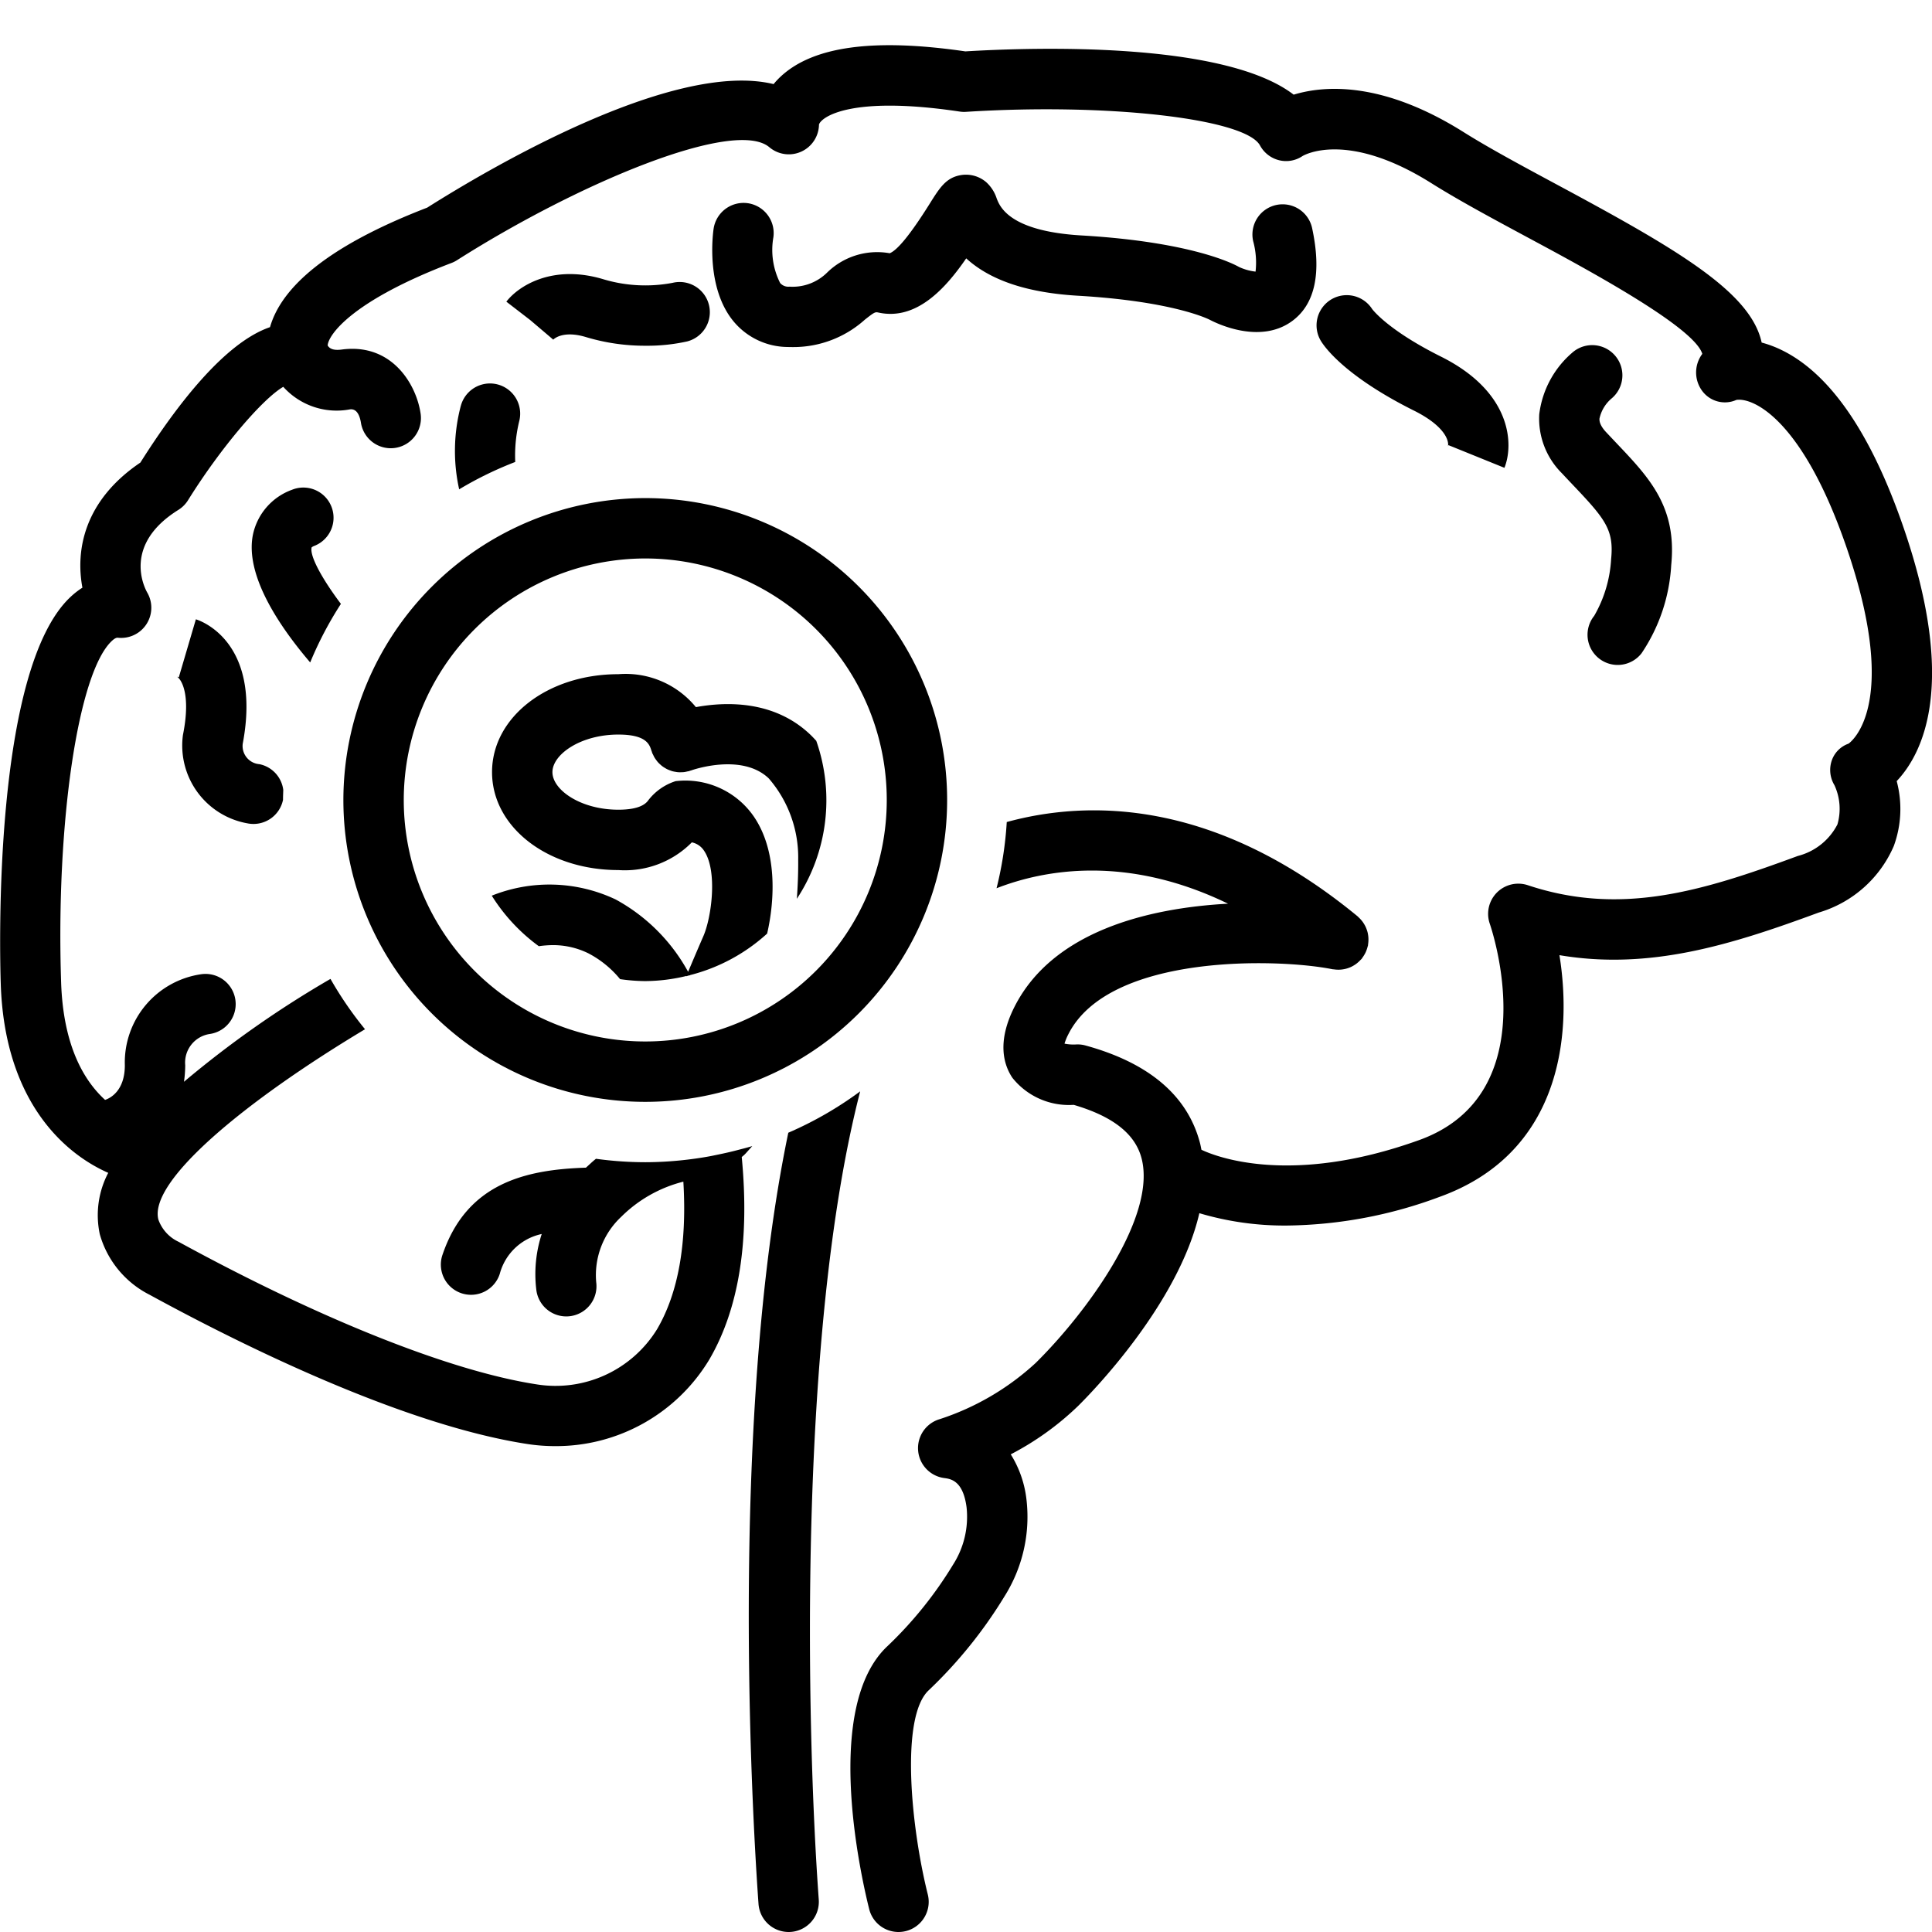
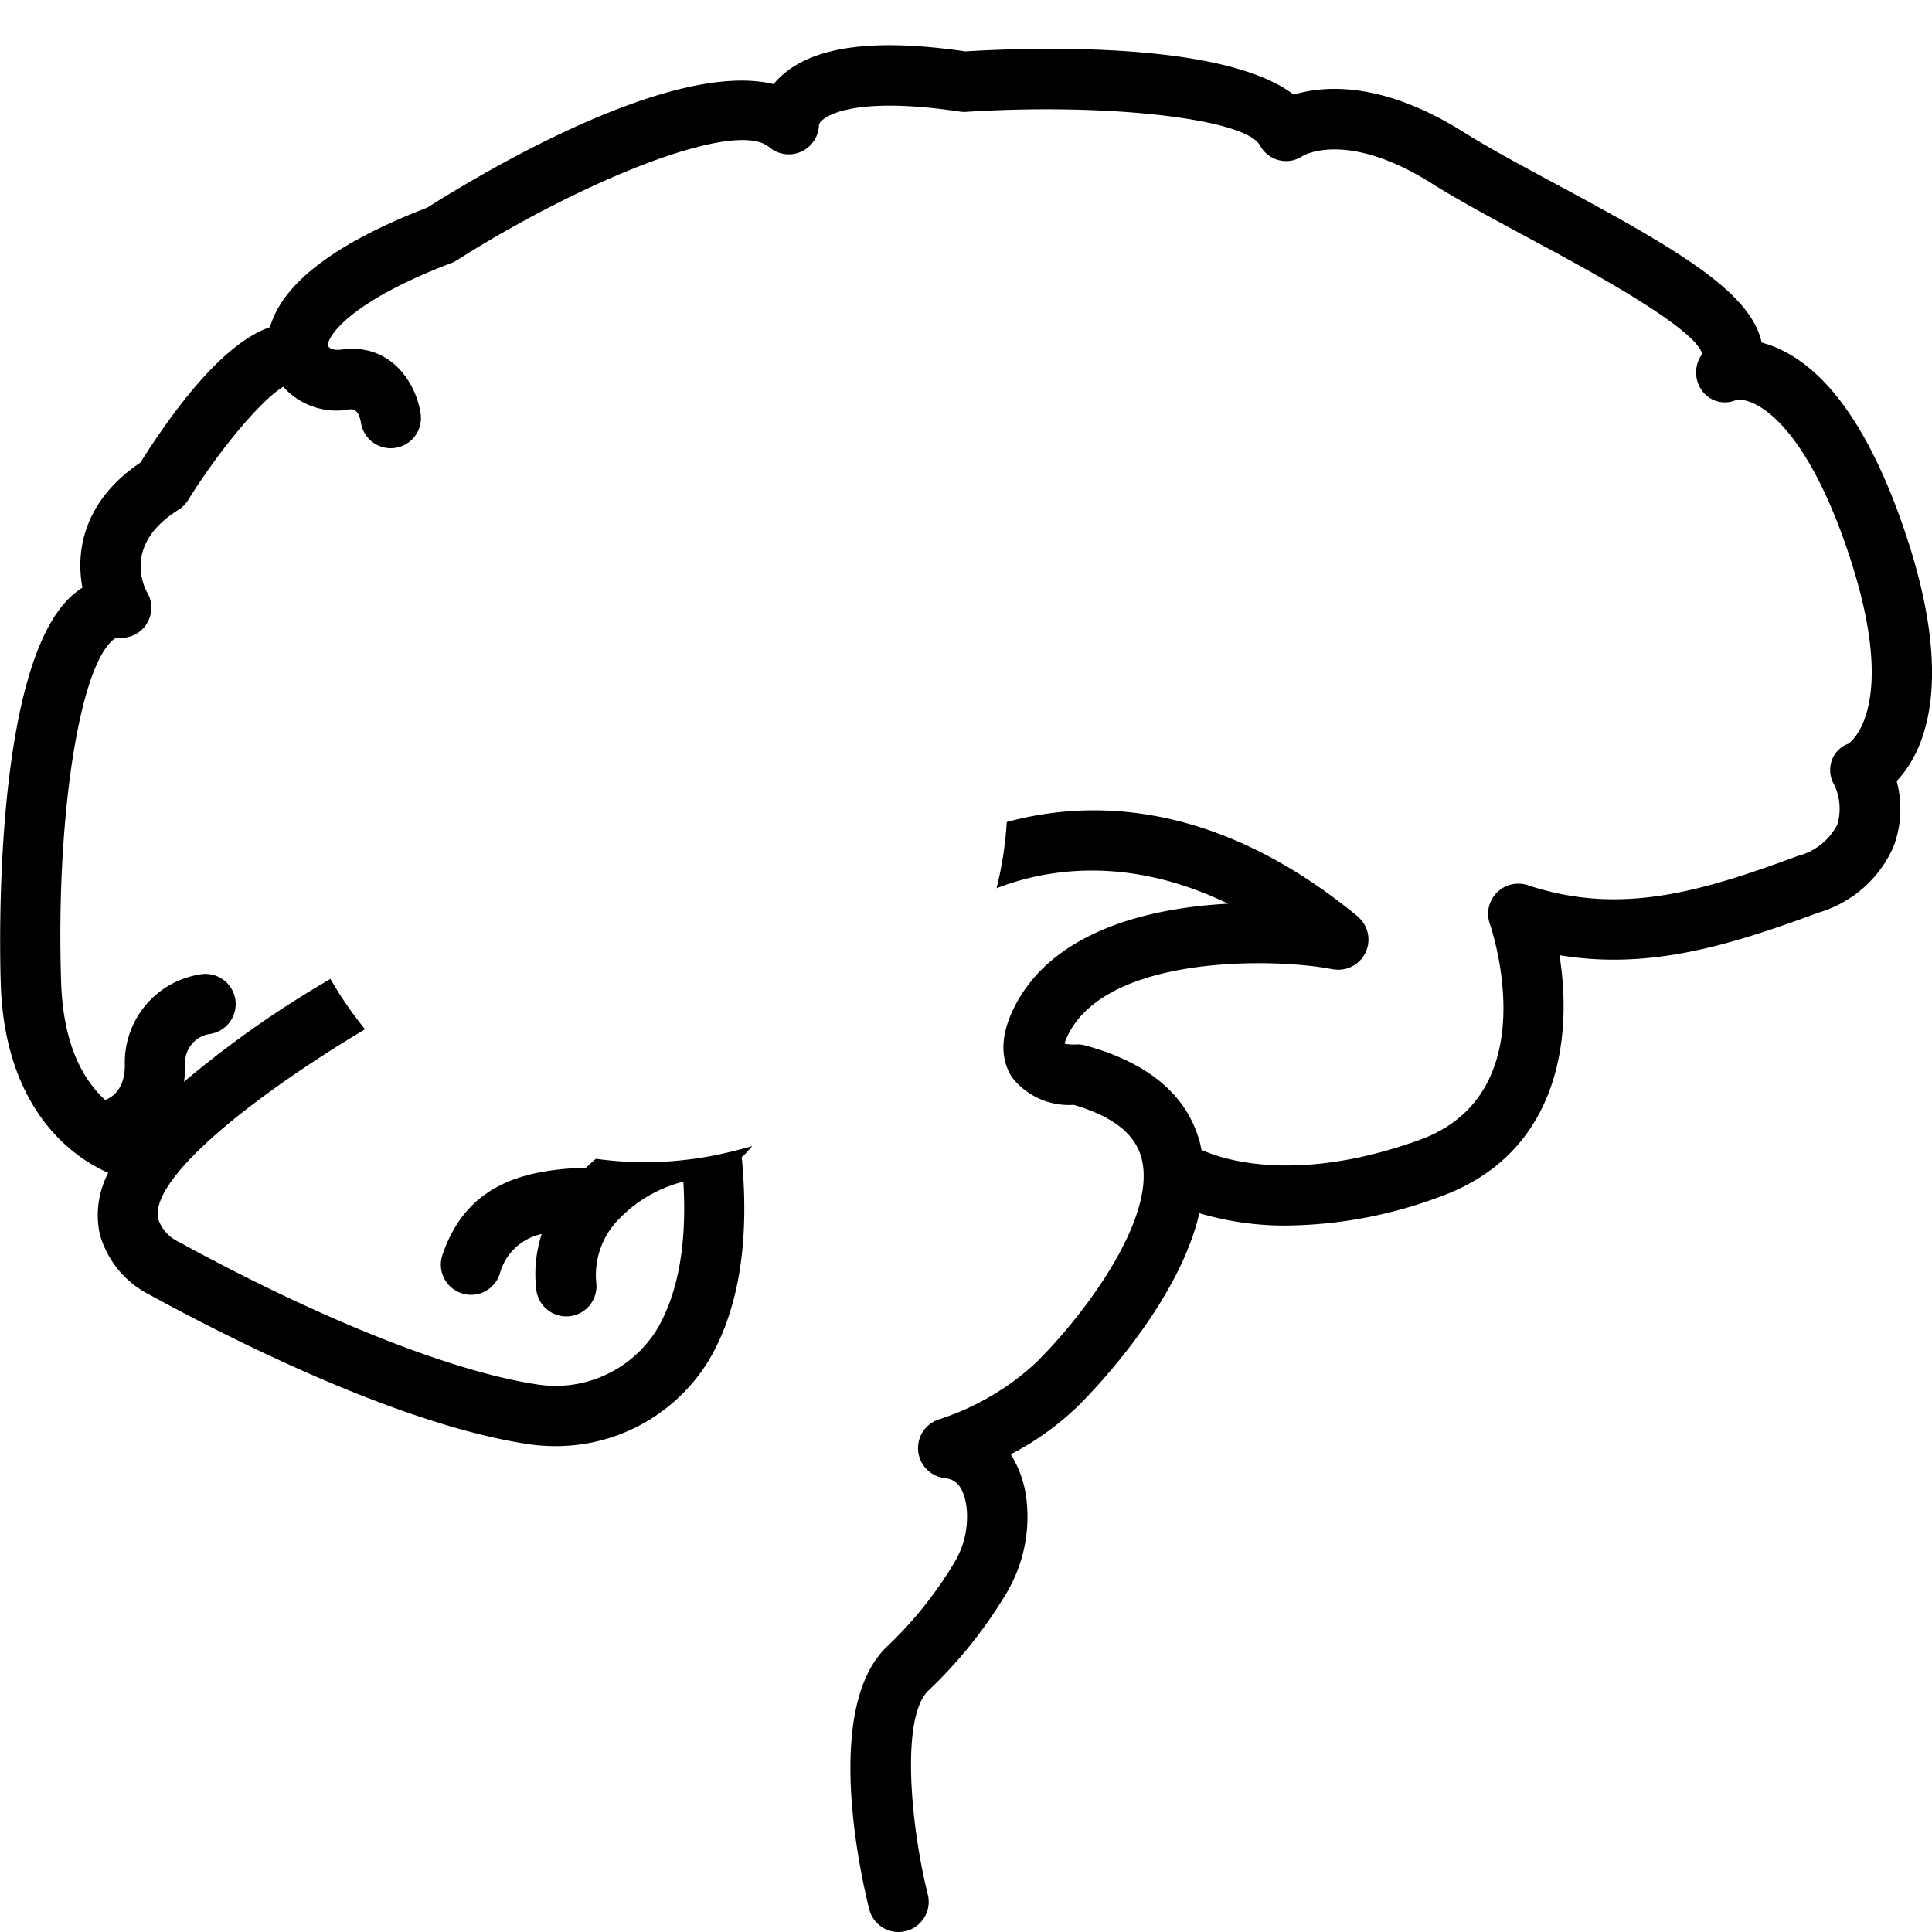
<svg xmlns="http://www.w3.org/2000/svg" data-name="Layer 1" viewBox="0 0 128 128" id="neuroendocrine">
  <path d="M118.036,23.191a7.237,7.237,0,0,0-1.321-.495l-.003-.012c-.729-3.342-5.599-6.173-13.532-10.438-2.325-1.25-4.521-2.431-6.222-3.499-5.38-3.38-9.221-3.092-11.249-2.475C81.086,2.717,68.402,3.136,63.957,3.404c-6.071-.884-10.071-.339-12.225,1.659a5.109,5.109,0,0,0-.479.509c-6.626-1.604-18.766,5.539-22.951,8.185-5.708,2.199-9.151,4.688-10.235,7.397-.071.179-.13.353-.179.521-2.977,1.019-6.15,5.112-8.588,8.972C5.546,33.183,5.001,36.484,5.46,38.935a5.272,5.272,0,0,0-.776.603C-.481,44.352-.019,63.089.051,65.209c.247,7.527,4.001,11.119,7.12,12.495a6.021,6.021,0,0,0-.559,4.068A6.452,6.452,0,0,0,9.93,85.791l.153.084c5.7,3.106,16.509,8.51,24.847,9.793a12.021,12.021,0,0,0,1.836.141,11.85,11.85,0,0,0,10.225-5.733c1.975-3.377,2.681-7.896,2.151-13.422a1.987,1.987,0,0,0,.269-.244l.304-.339c.04-.045.084-.094.124-.14-.322.1-.652.18-.98.266-.423.112-.852.208-1.284.297-.215.044-.428.091-.645.129q-.771.138-1.558.225A23.764,23.764,0,0,1,42.75,77a24.079,24.079,0,0,1-3.265-.228c-.235.184-.444.392-.666.589-4.045.128-7.884,1.049-9.49,5.736a2,2,0,1,0,3.783,1.297,3.658,3.658,0,0,1,2.778-2.638,8.591,8.591,0,0,0-.356,3.711,2,2,0,0,0,1.981,1.749,2.025,2.025,0,0,0,.254-.016,2,2,0,0,0,1.733-2.235A5.285,5.285,0,0,1,41.147,80.627a8.93,8.93,0,0,1,4.127-2.339c.246,4.082-.331,7.362-1.737,9.768a7.897,7.897,0,0,1-7.999,3.659c-5.651-.87-14.231-4.278-23.541-9.352l-.155-.086a2.574,2.574,0,0,1-1.351-1.482c-.642-2.552,5.733-7.835,13.693-12.605a24.096,24.096,0,0,1-2.289-3.335,67.993,67.993,0,0,0-9.706,6.815,7.793,7.793,0,0,0,.082-1.096,1.916,1.916,0,0,1,1.636-2.071,2,2,0,0,0-.585-3.957,5.906,5.906,0,0,0-5.051,6.028c0,1.71-.979,2.188-1.309,2.297C5.563,71.597,4.187,69.283,4.049,65.078c-.349-10.6,1.128-20.533,3.362-22.615.241-.226.353-.216.409-.21a2,2,0,0,0,1.941-2.983c-.182-.317-1.668-3.167,2.057-5.489a2.004,2.004,0,0,0,.64-.641c2.134-3.43,4.91-6.697,6.31-7.512a4.75,4.75,0,0,0,4.405,1.496c.483-.073.664.446.736.858a2.001,2.001,0,0,0,1.977,1.715,2.052,2.052,0,0,0,.288-.021,2,2,0,0,0,1.694-2.265c-.281-1.951-1.909-4.696-5.223-4.253-.502.067-.793-.026-.937-.271.047-.691,1.572-2.938,8.208-5.466a1.974,1.974,0,0,0,.36-.181c8.146-5.173,18.407-9.415,20.694-7.487A2,2,0,0,0,54.26,8.249c.156-.491,2.085-1.938,9.316-.858a1.965,1.965,0,0,0,.422.019c9.382-.596,18.483.443,19.476,2.218a1.979,1.979,0,0,0,1.263.986,1.939,1.939,0,0,0,1.562-.278c.12-.07,2.973-1.694,8.531,1.799,1.816,1.141,4.07,2.353,6.456,3.636,3.852,2.07,10.96,5.892,11.496,7.674a2.055,2.055,0,0,0-.01,2.451,1.87,1.87,0,0,0,2.267.6c1.101-.173,4.382,1.263,7.314,9.816,3.661,10.681.103,12.957.117,12.957a1.807,1.807,0,0,0-1.112,1.12,1.939,1.939,0,0,0,.177,1.628,3.731,3.731,0,0,1,.199,2.604,4.085,4.085,0,0,1-2.622,2.088c-6.37,2.351-11.73,3.987-17.89,1.938a2,2,0,0,0-2.521,2.55c.158.459,3.784,11.291-4.68,14.337-8.605,3.097-13.583,1.042-14.423.64-.03-.147-.056-.295-.094-.441-.818-3.135-3.371-5.311-7.587-6.467a1.951,1.951,0,0,0-.689-.064,3.07,3.07,0,0,1-.702-.058,3.606,3.606,0,0,1,.257-.626c2.705-5.356,13.933-5.023,17.496-4.304.033.007.066.005.099.009a1.987,1.987,0,0,0,.211.02c.06.002.119.003.178-0a1.998,1.998,0,0,0,.212-.022c.055-.009.11-.019.164-.032a2.001,2.001,0,0,0,.216-.066c.048-.018.095-.036.141-.057A1.965,1.965,0,0,0,89.705,63.955c.045-.027.088-.055.13-.086a1.973,1.973,0,0,0,.171-.139c.046-.041.089-.085.131-.13.025-.027.054-.048.078-.077.02-.024.033-.052.051-.077a1.969,1.969,0,0,0,.111-.167c.035-.057.067-.115.095-.174.027-.056.049-.115.071-.174a1.979,1.979,0,0,0,.063-.204c.007-.028.019-.053.025-.081.007-.033.005-.065.01-.098a1.997,1.997,0,0,0,.02-.208c.003-.065.003-.128-0-.192s-.01-.126-.019-.19c-.01-.065-.021-.129-.037-.192-.016-.062-.035-.123-.057-.184-.021-.059-.044-.117-.07-.173a1.975,1.975,0,0,0-.095-.177c-.032-.054-.065-.105-.102-.156-.038-.052-.079-.102-.123-.152a1.975,1.975,0,0,0-.146-.147c-.025-.023-.044-.049-.07-.07-9.525-7.84-17.925-7.699-23.242-6.245a23.897,23.897,0,0,1-.676,4.387c3.125-1.22,8.602-2.246,15.338,1.023-5.322.287-11.626,1.837-14.153,6.839-1.167,2.311-.718,3.828-.136,4.695a4.783,4.783,0,0,0,4.016,1.796c.019,0,.036,0,.054-.001,2.597.764,4.066,1.923,4.488,3.539,1.012,3.878-3.642,10.235-7.017,13.562a17.258,17.258,0,0,1-6.35,3.719,2,2,0,0,0,.291,3.903c.438.059,1.254.168,1.484,1.948a5.886,5.886,0,0,1-.899,3.795,26.208,26.208,0,0,1-4.327,5.379c-4.32,4.01-1.779,15.229-1.227,17.438A2,2,0,0,0,59.527,128a2.049,2.049,0,0,0,.488-.06,2.001,2.001,0,0,0,1.454-2.427c-1.104-4.407-1.847-11.757.066-13.533a30.249,30.249,0,0,0,5.014-6.215,9.886,9.886,0,0,0,1.459-6.403,7.154,7.154,0,0,0-1.043-3.008,19.089,19.089,0,0,0,4.459-3.202c.816-.805,6.635-6.714,8.036-12.775a19.786,19.786,0,0,0,5.831.818A29.747,29.747,0,0,0,95.375,79.296c7.901-2.843,8.833-10.476,7.942-16.014,5.988,1.008,11.373-.681,17.179-2.823a7.824,7.824,0,0,0,4.972-4.406,7.131,7.131,0,0,0,.193-4.302c1.781-1.888,3.993-6.475.475-16.737C123.983,28.735,121.259,24.758,118.036,23.191Z" />
-   <path d="M36.654 22.502c.062-.064.672-.629 2.197-.161a13.528 13.528 0 003.913.565 12.225 12.225 0 002.76-.285 2 2 0 00-.964-3.882 9.685 9.685 0 01-4.546-.226c-3.407-1.039-5.67.438-6.467 1.473l1.584 1.221zM49.545 13.463a2.008 2.008 0 00-2.267 1.692c-.058.397-.511 3.948 1.34 6.159a4.702 4.702 0 003.562 1.675c.102.003.201.005.299.005a7.082 7.082 0 004.817-1.813c.667-.528.693-.517.916-.471 2.51.54 4.436-1.608 5.802-3.593 1.602 1.464 4.054 2.279 7.409 2.476 6.345.37 8.673 1.564 8.734 1.597.549.287 3.398 1.64 5.501.043 1.472-1.117 1.902-3.164 1.281-6.082a2 2 0 10-3.912.832 5.363 5.363 0 01.157 2.012 3.5 3.5 0 01-1.104-.312c-.293-.168-3.07-1.654-10.425-2.084-4.788-.279-5.416-1.917-5.623-2.455a2.479 2.479 0 00-.703-1.084 2.066 2.066 0 00-1.629-.465c-1.011.155-1.429.82-2.119 1.924-1.229 1.959-2.114 3.055-2.636 3.259a4.735 4.735 0 00-4.135 1.27 3.246 3.246 0 01-2.5.944.724.724 0 01-.623-.241 4.857 4.857 0 01-.449-3.026A2.001 2.001 0 0049.545 13.463zM95.965 29.492l3.707 1.502c.614-1.517.525-5.009-4.205-7.368-3.45-1.723-4.487-3.056-4.563-3.158A2 2 0 0087.509 22.582c.221.368 1.558 2.32 6.172 4.623 1.996.995 2.351 1.973 2.246 2.394A.488.488 0 0195.965 29.492zM106.778 26.394a2 2 0 00-2.537-3.092 6.398 6.398 0 00-2.262 4.149 5.104 5.104 0 001.499 3.902c.262.281.515.548.757.803 2.104 2.217 2.701 2.941 2.507 4.874a8.457 8.457 0 01-1.123 3.771 2 2 0 103.139 2.479 11.596 11.596 0 001.965-5.85c.386-3.842-1.455-5.781-3.586-8.027l-.732-.775c-.458-.492-.44-.793-.436-.892A2.42 2.42 0 01106.778 26.394zM56.989 72.305a24.005 24.005 0 01-4.762 2.741c-4.046 19.48-2.277 46.902-1.973 51.099A2.001 2.001 0 0052.248 128c.049 0 .098-.002.146-.005a2.001 2.001 0 001.851-2.14C53.41 114.346 52.872 88.27 56.989 72.305zM45.59 64.386a12.018 12.018 0 00-4.807-4.797 10.257 10.257 0 00-8.202-.248 12.074 12.074 0 003.117 3.347 7.022 7.022 0 01.885-.071 5.304 5.304 0 012.406.547 6.77 6.77 0 012.093 1.706A11.991 11.991 0 0042.75 65a11.803 11.803 0 002.724-.339l-.007.018c.052-.012.099-.033.151-.046.036-.009.074-.012.11-.021l-.006-.01a11.968 11.968 0 005.103-2.75c.516-2.242.68-5.516-.915-7.802a5.508 5.508 0 00-5.148-2.297 3.707 3.707 0 00-1.799 1.252c-.285.425-.957.64-1.996.64-2.5 0-4.367-1.313-4.367-2.488S38.466 48.667 40.966 48.667c1.867 0 2.068.656 2.201 1.091.006.019.016.035.022.053.008.022.01.045.018.067.018.048.046.089.067.135.027.057.052.115.084.168a1.971 1.971 0 00.121.177c.035.047.068.094.107.137a1.971 1.971 0 00.159.156c.04.036.078.072.121.104a1.996 1.996 0 00.19.125c.045.027.088.054.135.077a1.991 1.991 0 00.204.085c.052.019.103.039.157.054a2.004 2.004 0 00.204.041c.06.01.119.02.181.025a1.989 1.989 0 00.199.001c.064-.002.128-.003.193-.011a2.002 2.002 0 00.205-.041c.044-.01.087-.013.131-.026.019-.006.035-.016.054-.023.022-.007.044-.009.066-.017.033-.014 3.346-1.193 5.146.525a7.995 7.995 0 011.951 5.388c.008.916-.03 1.769-.089 2.59A11.883 11.883 0 0054.08 49.082c-.125-.136-.25-.272-.386-.402-2.413-2.309-5.632-2.191-7.589-1.831a6.021 6.021 0 00-5.139-2.182c-4.691 0-8.367 2.851-8.367 6.489s3.676 6.488 8.367 6.488a6.236 6.236 0 004.869-1.835 1.262 1.262 0 01.794.53c.932 1.334.513 4.435-.026 5.677C46.218 62.902 45.889 63.676 45.59 64.386z" />
-   <path d="M22.75 53a20 20 0 1020-20A20.022 20.022 0 0022.75 53zm20-16a16 16 0 11-16 16A16.018 16.018 0 0142.75 37zM30.532 26.879a11.697 11.697 0 00-.111 5.54 23.927 23.927 0 013.715-1.813 9.597 9.597 0 01.273-2.74 2 2 0 00-3.876-.986zM22.586 40.009c-1.265-1.684-2.084-3.192-1.939-3.744a.691.691 0 01.201-.108 2 2 0 10-1.5-3.709 4.05 4.05 0 00-2.596 3.001c-.527 2.701 1.801 6.103 3.799 8.439A23.95 23.95 0 0122.586 40.009zM12.11 48.772a5.236 5.236 0 004.284 5.777 1.998 1.998 0 002.356-1.556c0-.221.011-.44.017-.66a1.993 1.993 0 00-1.577-1.704 1.209 1.209 0 01-1.109-1.351c1.298-6.868-2.923-8.193-3.104-8.247l-1.129 3.838a.464.464 0 01-.145-.052c.297.155.952 1.143.432 3.802Q12.119 48.695 12.11 48.772z" />
</svg>